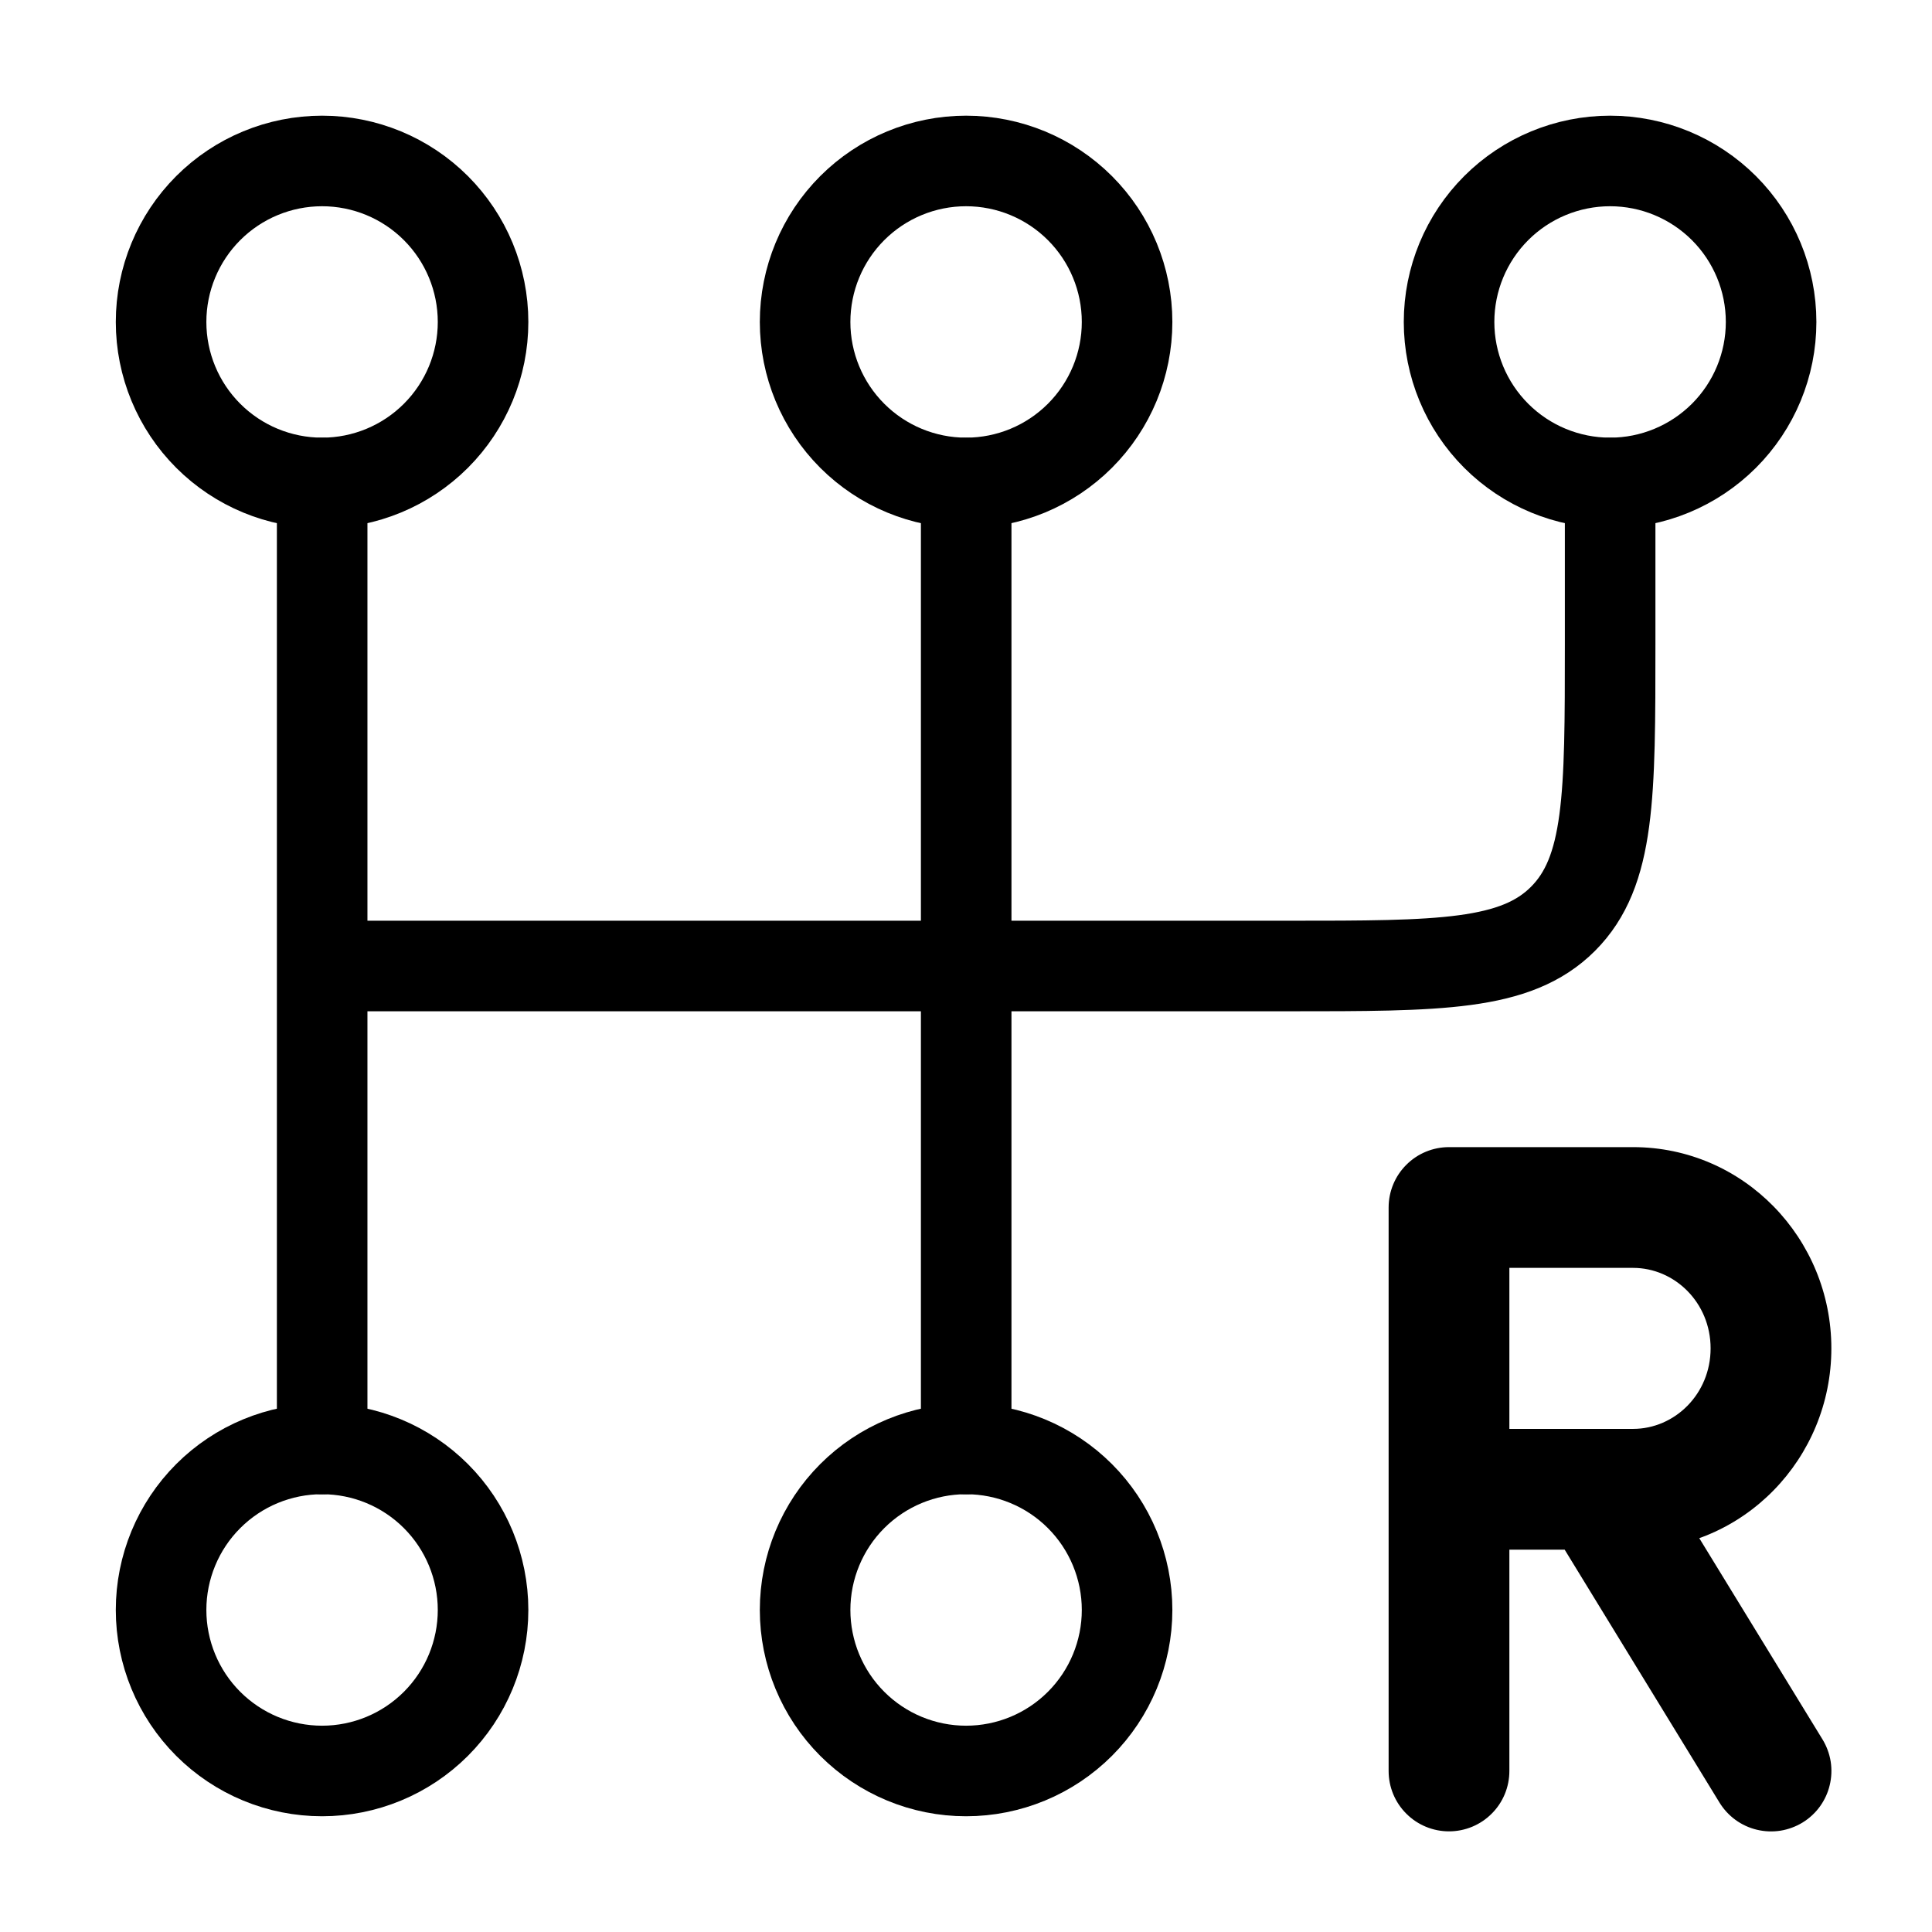
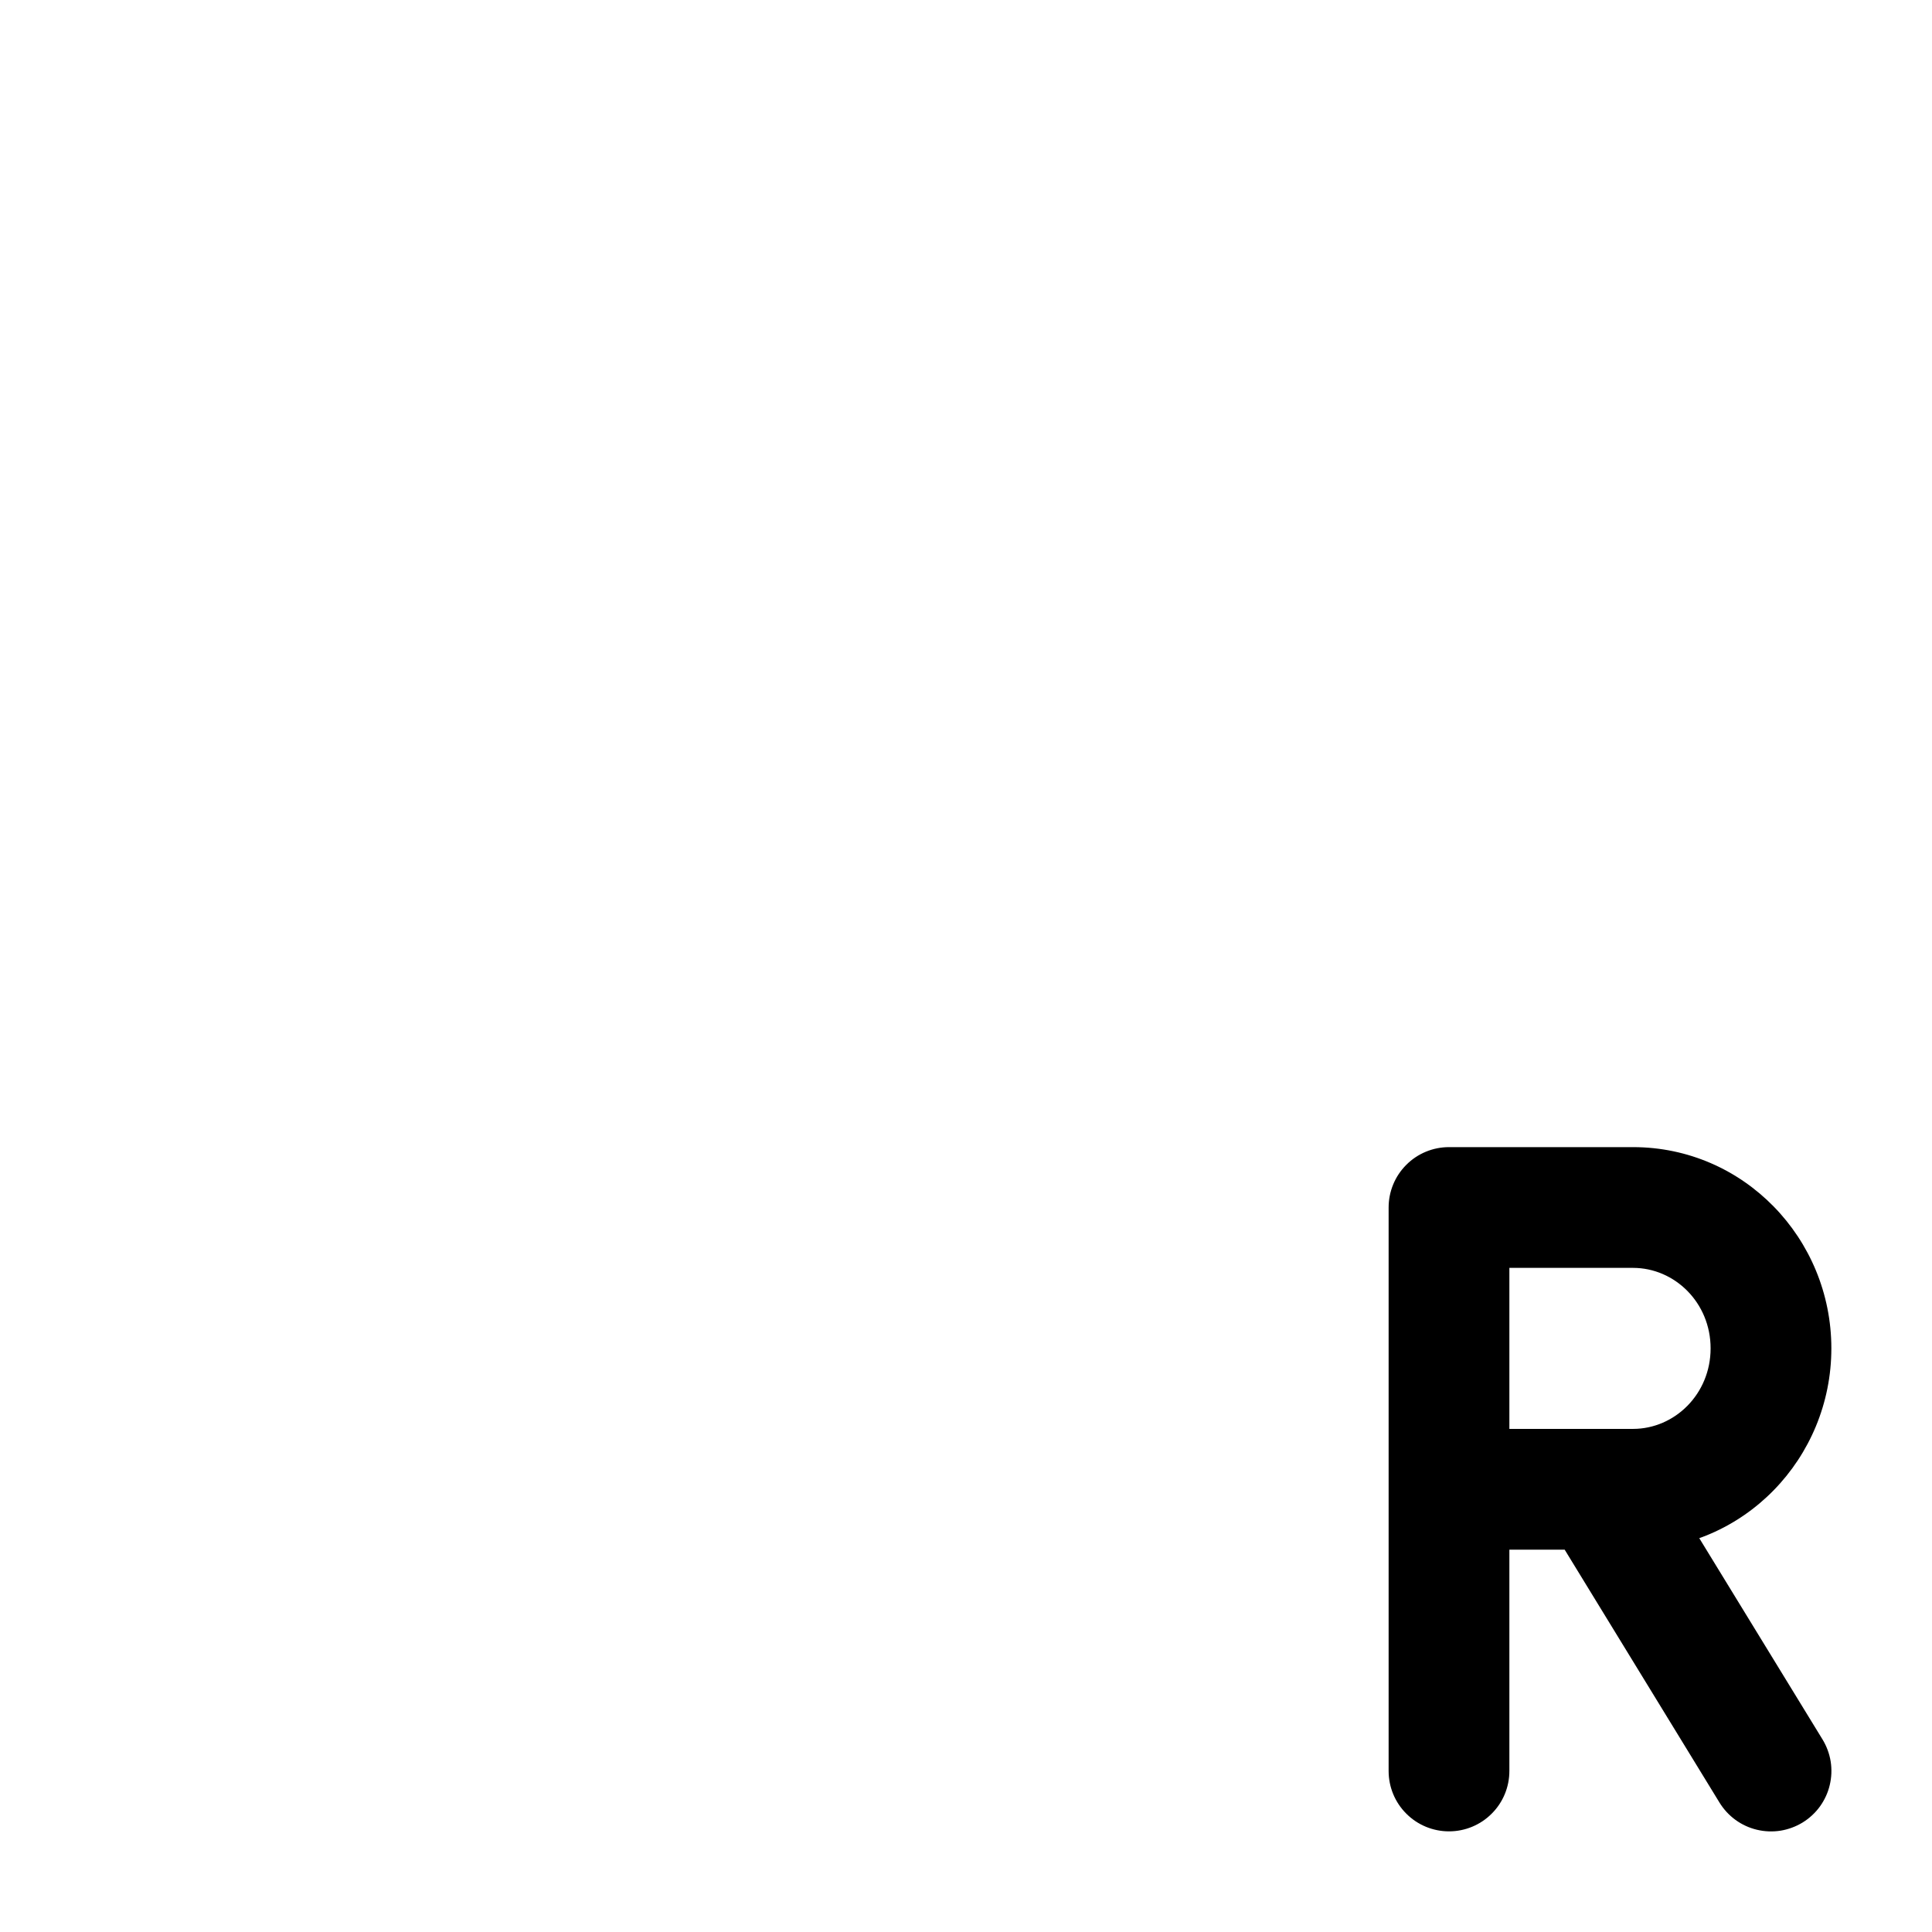
<svg xmlns="http://www.w3.org/2000/svg" width="32" height="32" viewBox="0 0 32 32" fill="none">
-   <path d="M8.001 5.333C8.001 6.04 7.72 6.718 7.22 7.218C6.72 7.718 6.042 7.999 5.335 7.999C4.627 7.999 3.949 7.718 3.449 7.218C2.949 6.718 2.668 6.04 2.668 5.333C2.668 4.625 2.949 3.947 3.449 3.447C3.949 2.947 4.627 2.666 5.335 2.666C6.042 2.666 6.72 2.947 7.22 3.447C7.72 3.947 8.001 4.625 8.001 5.333ZM8.001 26.666C8.001 27.373 7.72 28.052 7.22 28.552C6.72 29.052 6.042 29.333 5.335 29.333C4.627 29.333 3.949 29.052 3.449 28.552C2.949 28.052 2.668 27.373 2.668 26.666C2.668 25.959 2.949 25.28 3.449 24.78C3.949 24.28 4.627 23.999 5.335 23.999C6.042 23.999 6.72 24.28 7.22 24.78C7.72 25.28 8.001 25.959 8.001 26.666ZM18.668 26.666C18.668 27.373 18.387 28.052 17.887 28.552C17.387 29.052 16.709 29.333 16.001 29.333C15.294 29.333 14.616 29.052 14.116 28.552C13.616 28.052 13.335 27.373 13.335 26.666C13.335 25.959 13.616 25.28 14.116 24.78C14.616 24.28 15.294 23.999 16.001 23.999C16.709 23.999 17.387 24.28 17.887 24.78C18.387 25.28 18.668 25.959 18.668 26.666ZM18.668 5.333C18.668 6.04 18.387 6.718 17.887 7.218C17.387 7.718 16.709 7.999 16.001 7.999C15.294 7.999 14.616 7.718 14.116 7.218C13.616 6.718 13.335 6.04 13.335 5.333C13.335 4.625 13.616 3.947 14.116 3.447C14.616 2.947 15.294 2.666 16.001 2.666C16.709 2.666 17.387 2.947 17.887 3.447C18.387 3.947 18.668 4.625 18.668 5.333ZM29.335 5.333C29.335 6.04 29.054 6.718 28.554 7.218C28.053 7.718 27.375 7.999 26.668 7.999C25.961 7.999 25.282 7.718 24.782 7.218C24.282 6.718 24.001 6.04 24.001 5.333C24.001 4.625 24.282 3.947 24.782 3.447C25.282 2.947 25.961 2.666 26.668 2.666C27.375 2.666 28.053 2.947 28.554 3.447C29.054 3.947 29.335 4.625 29.335 5.333Z" stroke="black" stroke-width="1.5" />
-   <path d="M5.336 8V24M16.003 8V24M26.669 8V10.667C26.669 13.181 26.669 14.437 25.888 15.219C25.107 16 23.851 16 21.336 16H5.336" stroke="black" stroke-width="1.5" stroke-linecap="round" />
  <path d="M24 20V19C23.735 19 23.48 19.105 23.293 19.293C23.105 19.48 23 19.735 23 20H24ZM23 29.333C23 29.599 23.105 29.853 23.293 30.04C23.48 30.228 23.735 30.333 24 30.333C24.265 30.333 24.52 30.228 24.707 30.04C24.895 29.853 25 29.599 25 29.333H23ZM28.48 29.856C28.549 29.968 28.639 30.066 28.745 30.143C28.851 30.22 28.972 30.276 29.099 30.306C29.227 30.337 29.36 30.342 29.49 30.322C29.619 30.301 29.744 30.255 29.856 30.187C29.968 30.118 30.066 30.028 30.143 29.922C30.22 29.815 30.276 29.695 30.306 29.567C30.337 29.439 30.342 29.307 30.322 29.177C30.301 29.047 30.255 28.923 30.187 28.811L28.48 29.856ZM24 21H27.048V19H24V21ZM25 24.667V20H23V24.667H25ZM28.333 22.333C28.333 23.089 27.739 23.667 27.048 23.667V25.667C28.881 25.667 30.333 24.155 30.333 22.333H28.333ZM27.048 21C27.739 21 28.333 21.577 28.333 22.333H30.333C30.333 20.512 28.881 19 27.048 19V21ZM27.048 23.667H26.476V25.667H27.048V23.667ZM26.476 23.667H24V25.667H26.476V23.667ZM25.623 25.189L28.48 29.856L30.187 28.811L27.329 24.144L25.623 25.189ZM23 24.667V29.333H25V24.667H23Z" fill="black" />
</svg>